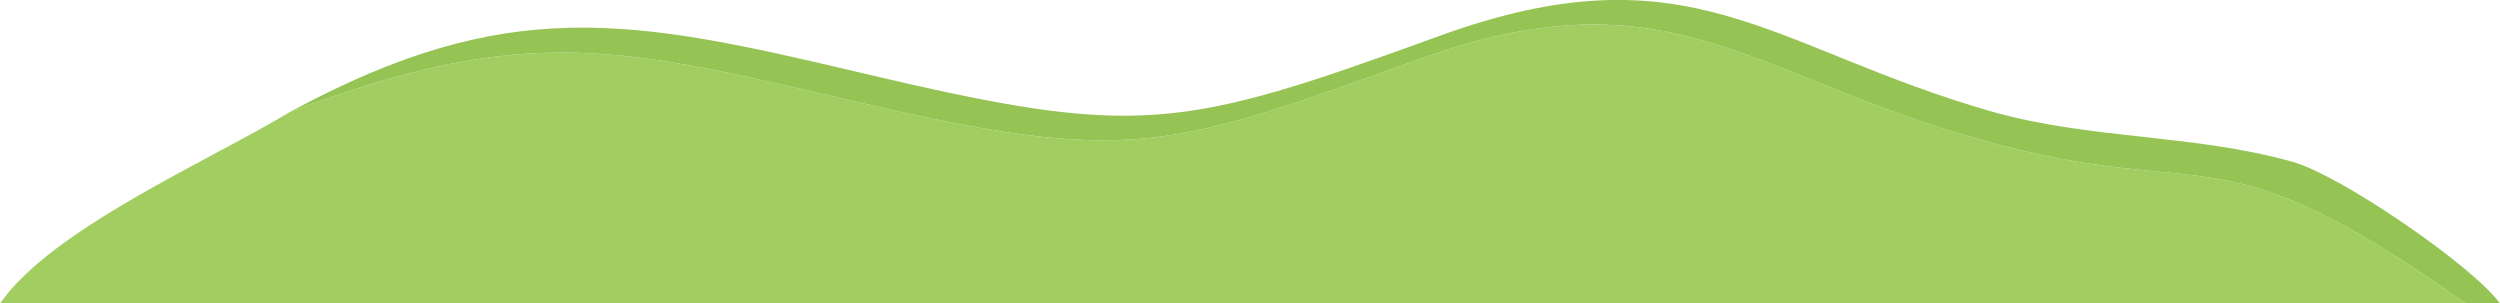
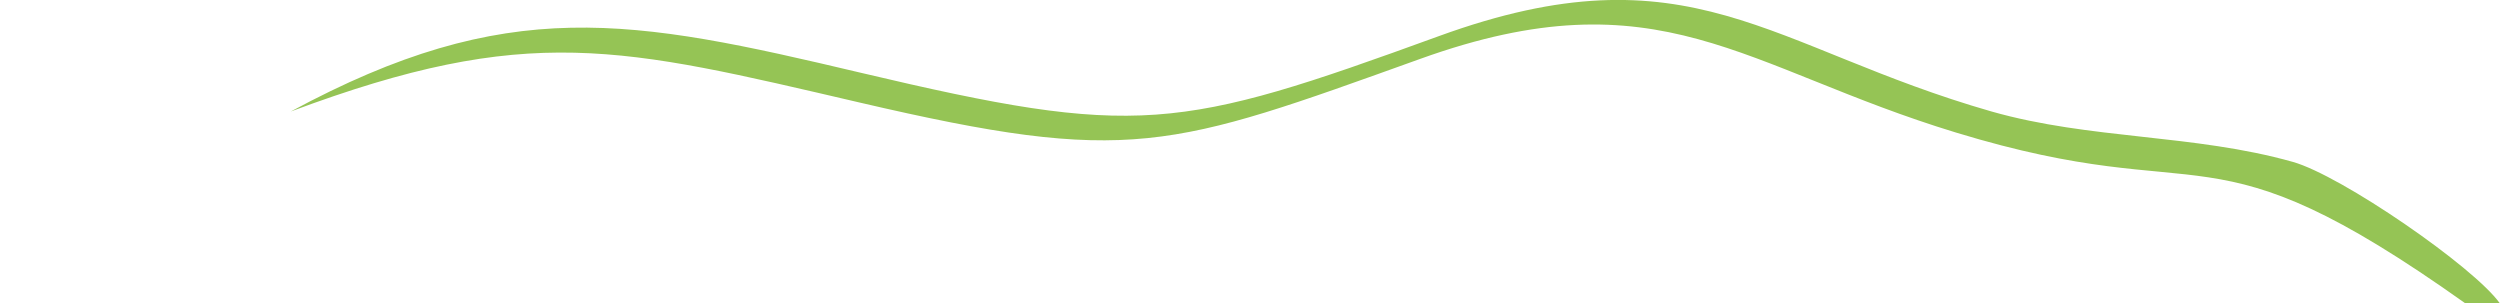
<svg xmlns="http://www.w3.org/2000/svg" xml:space="preserve" width="10.82in" height="1.313in" version="1.1" style="shape-rendering:geometricPrecision; text-rendering:geometricPrecision; image-rendering:optimizeQuality; fill-rule:evenodd; clip-rule:evenodd" viewBox="0 0 10580 1284">
  <defs>
    <style type="text/css"> .fil1 {fill:#95C455} .fil0 {fill:#A2CE61} </style>
  </defs>
  <g id="Layer_x0020_1">
-     <path class="fil0" d="M1230 472c-343,207 -1012,497 -1230,812l10434 0c-1113,-791 -1065,-390 -2156,-723 -901,-274 -1255,-676 -2267,-312 -1061,381 -1227,452 -2373,185 -1014,-236 -1399,-339 -2408,38z" />
    <path class="fil1" d="M1230 472c1009,-377 1394,-274 2408,-38 1146,267 1312,196 2373,-185 1012,-364 1366,38 2267,312 1091,333 1043,-68 2156,723l146 0c-109,-154 -672,-542 -877,-599 -419,-118 -856,-94 -1274,-213 -943,-270 -1277,-706 -2340,-319 -1104,402 -1274,432 -2446,155 -975,-231 -1494,-332 -2413,164z" />
  </g>
</svg>